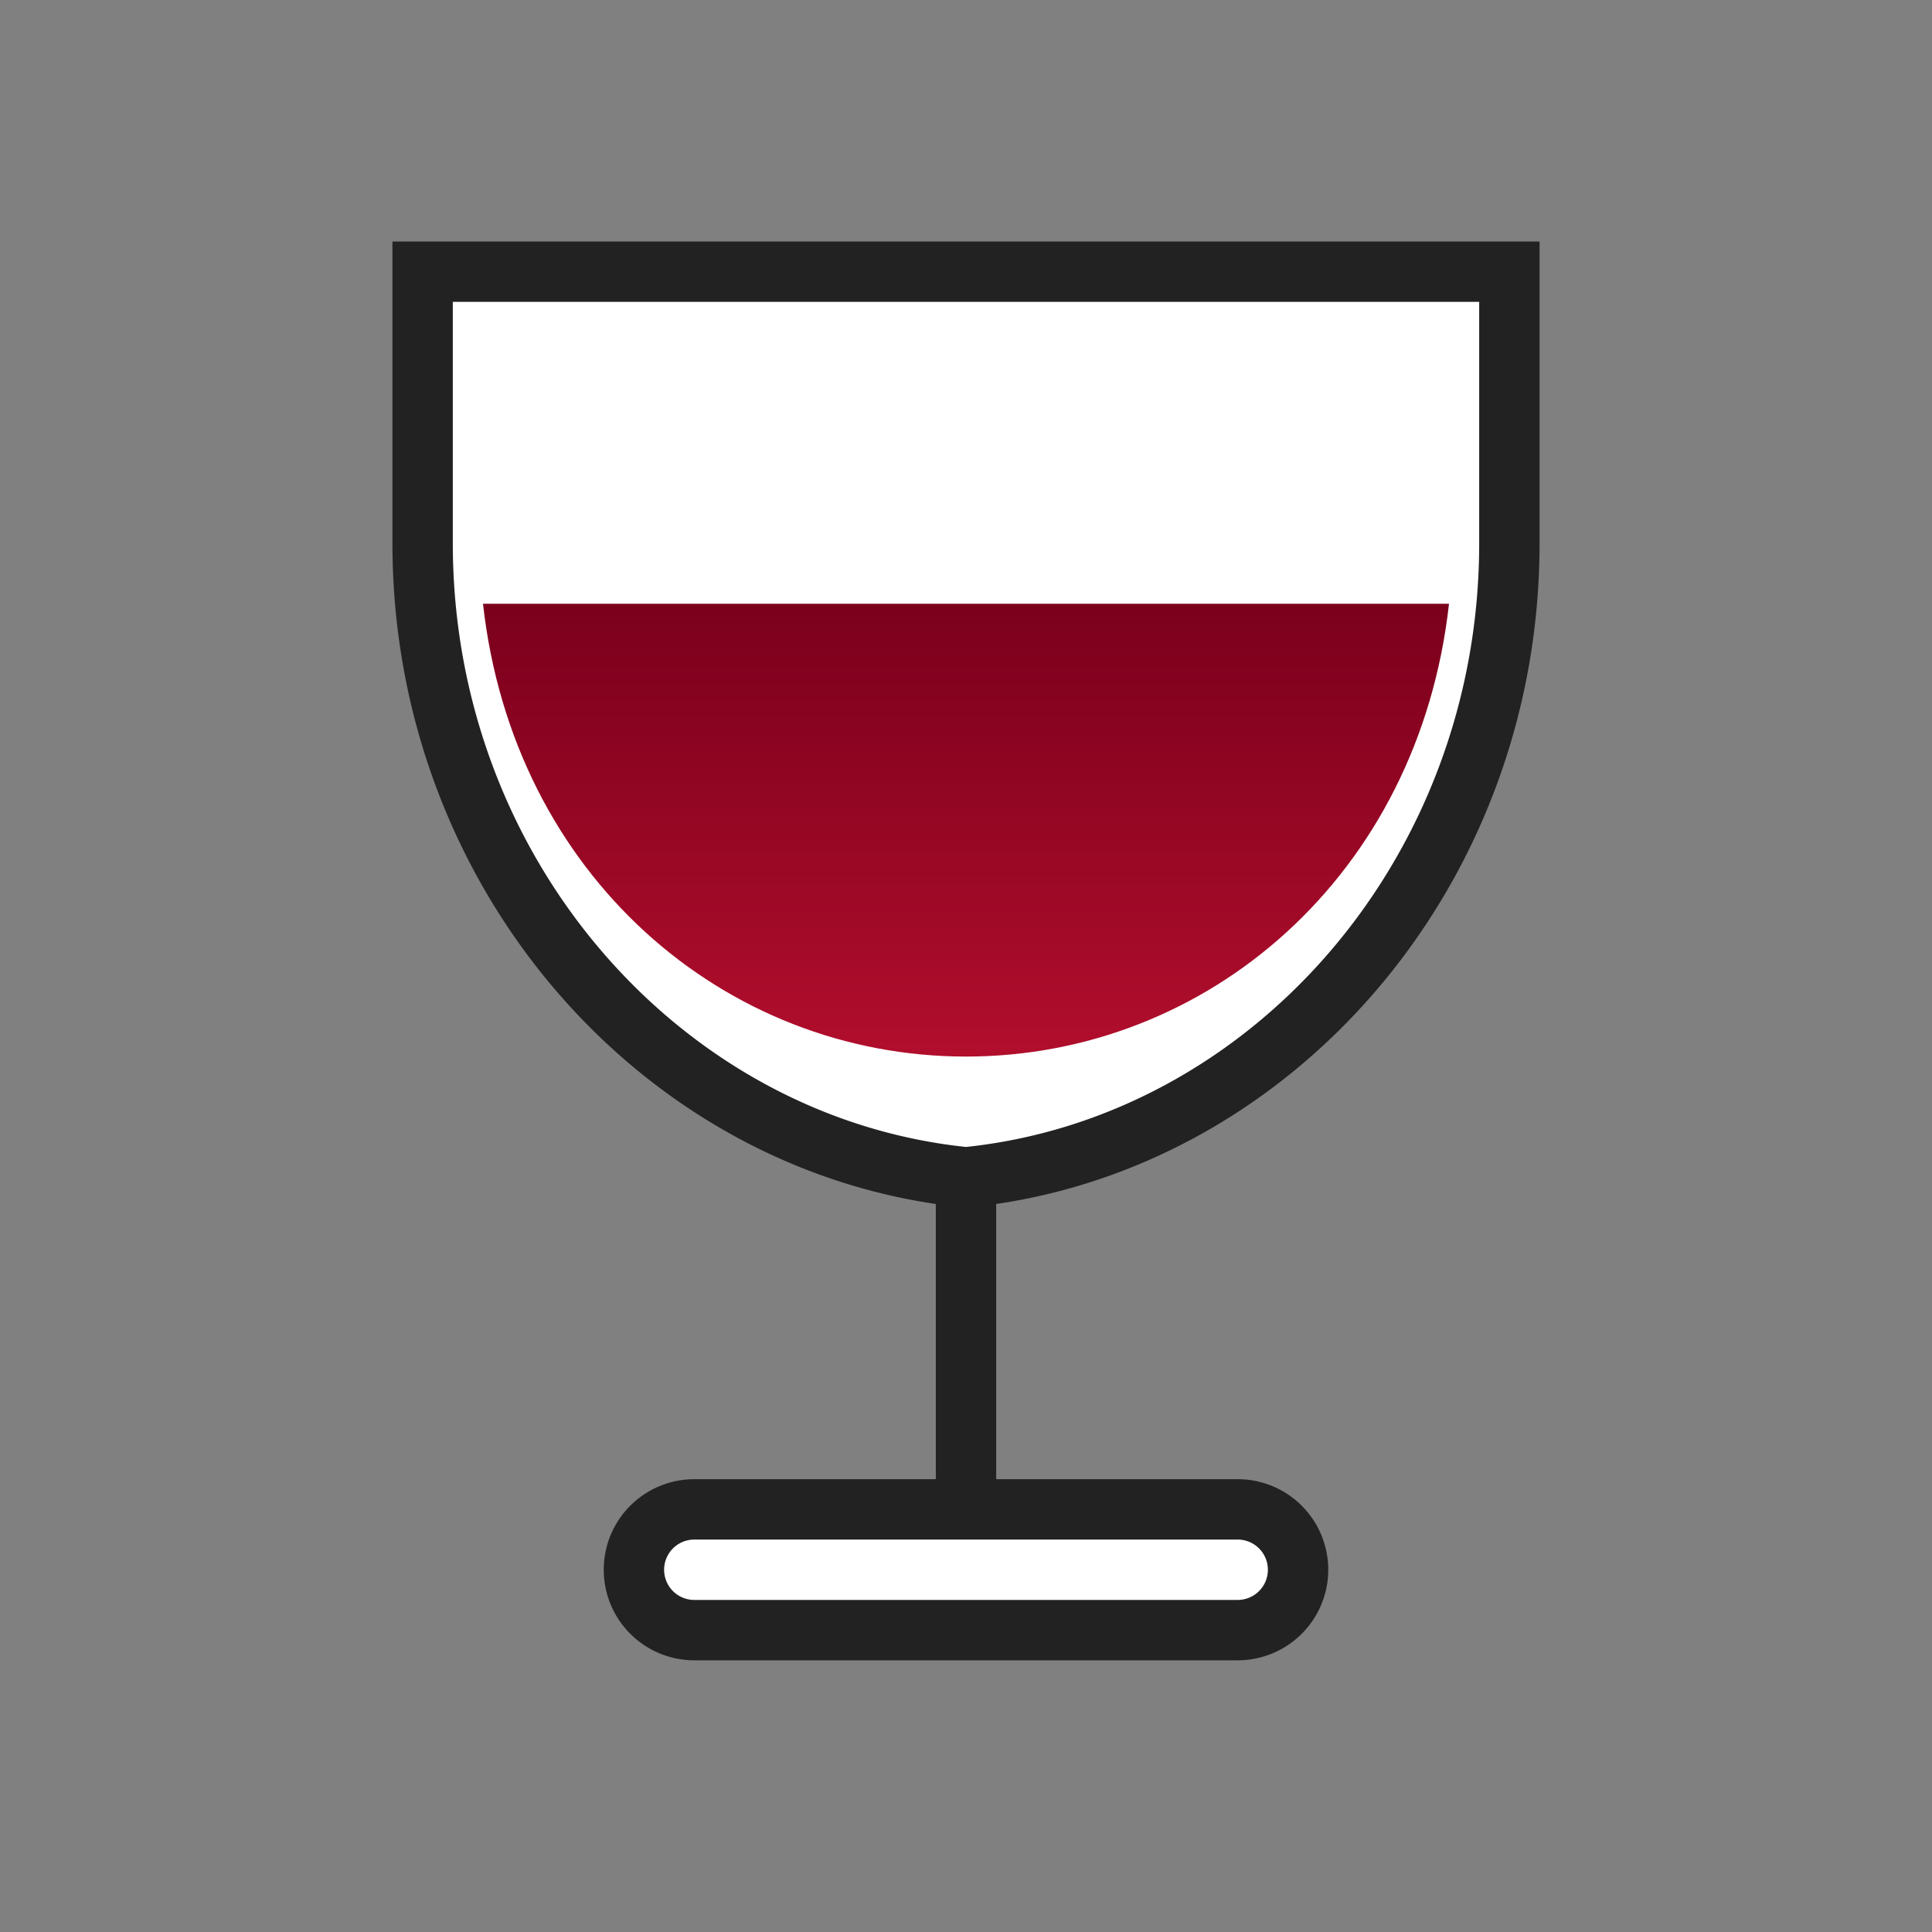
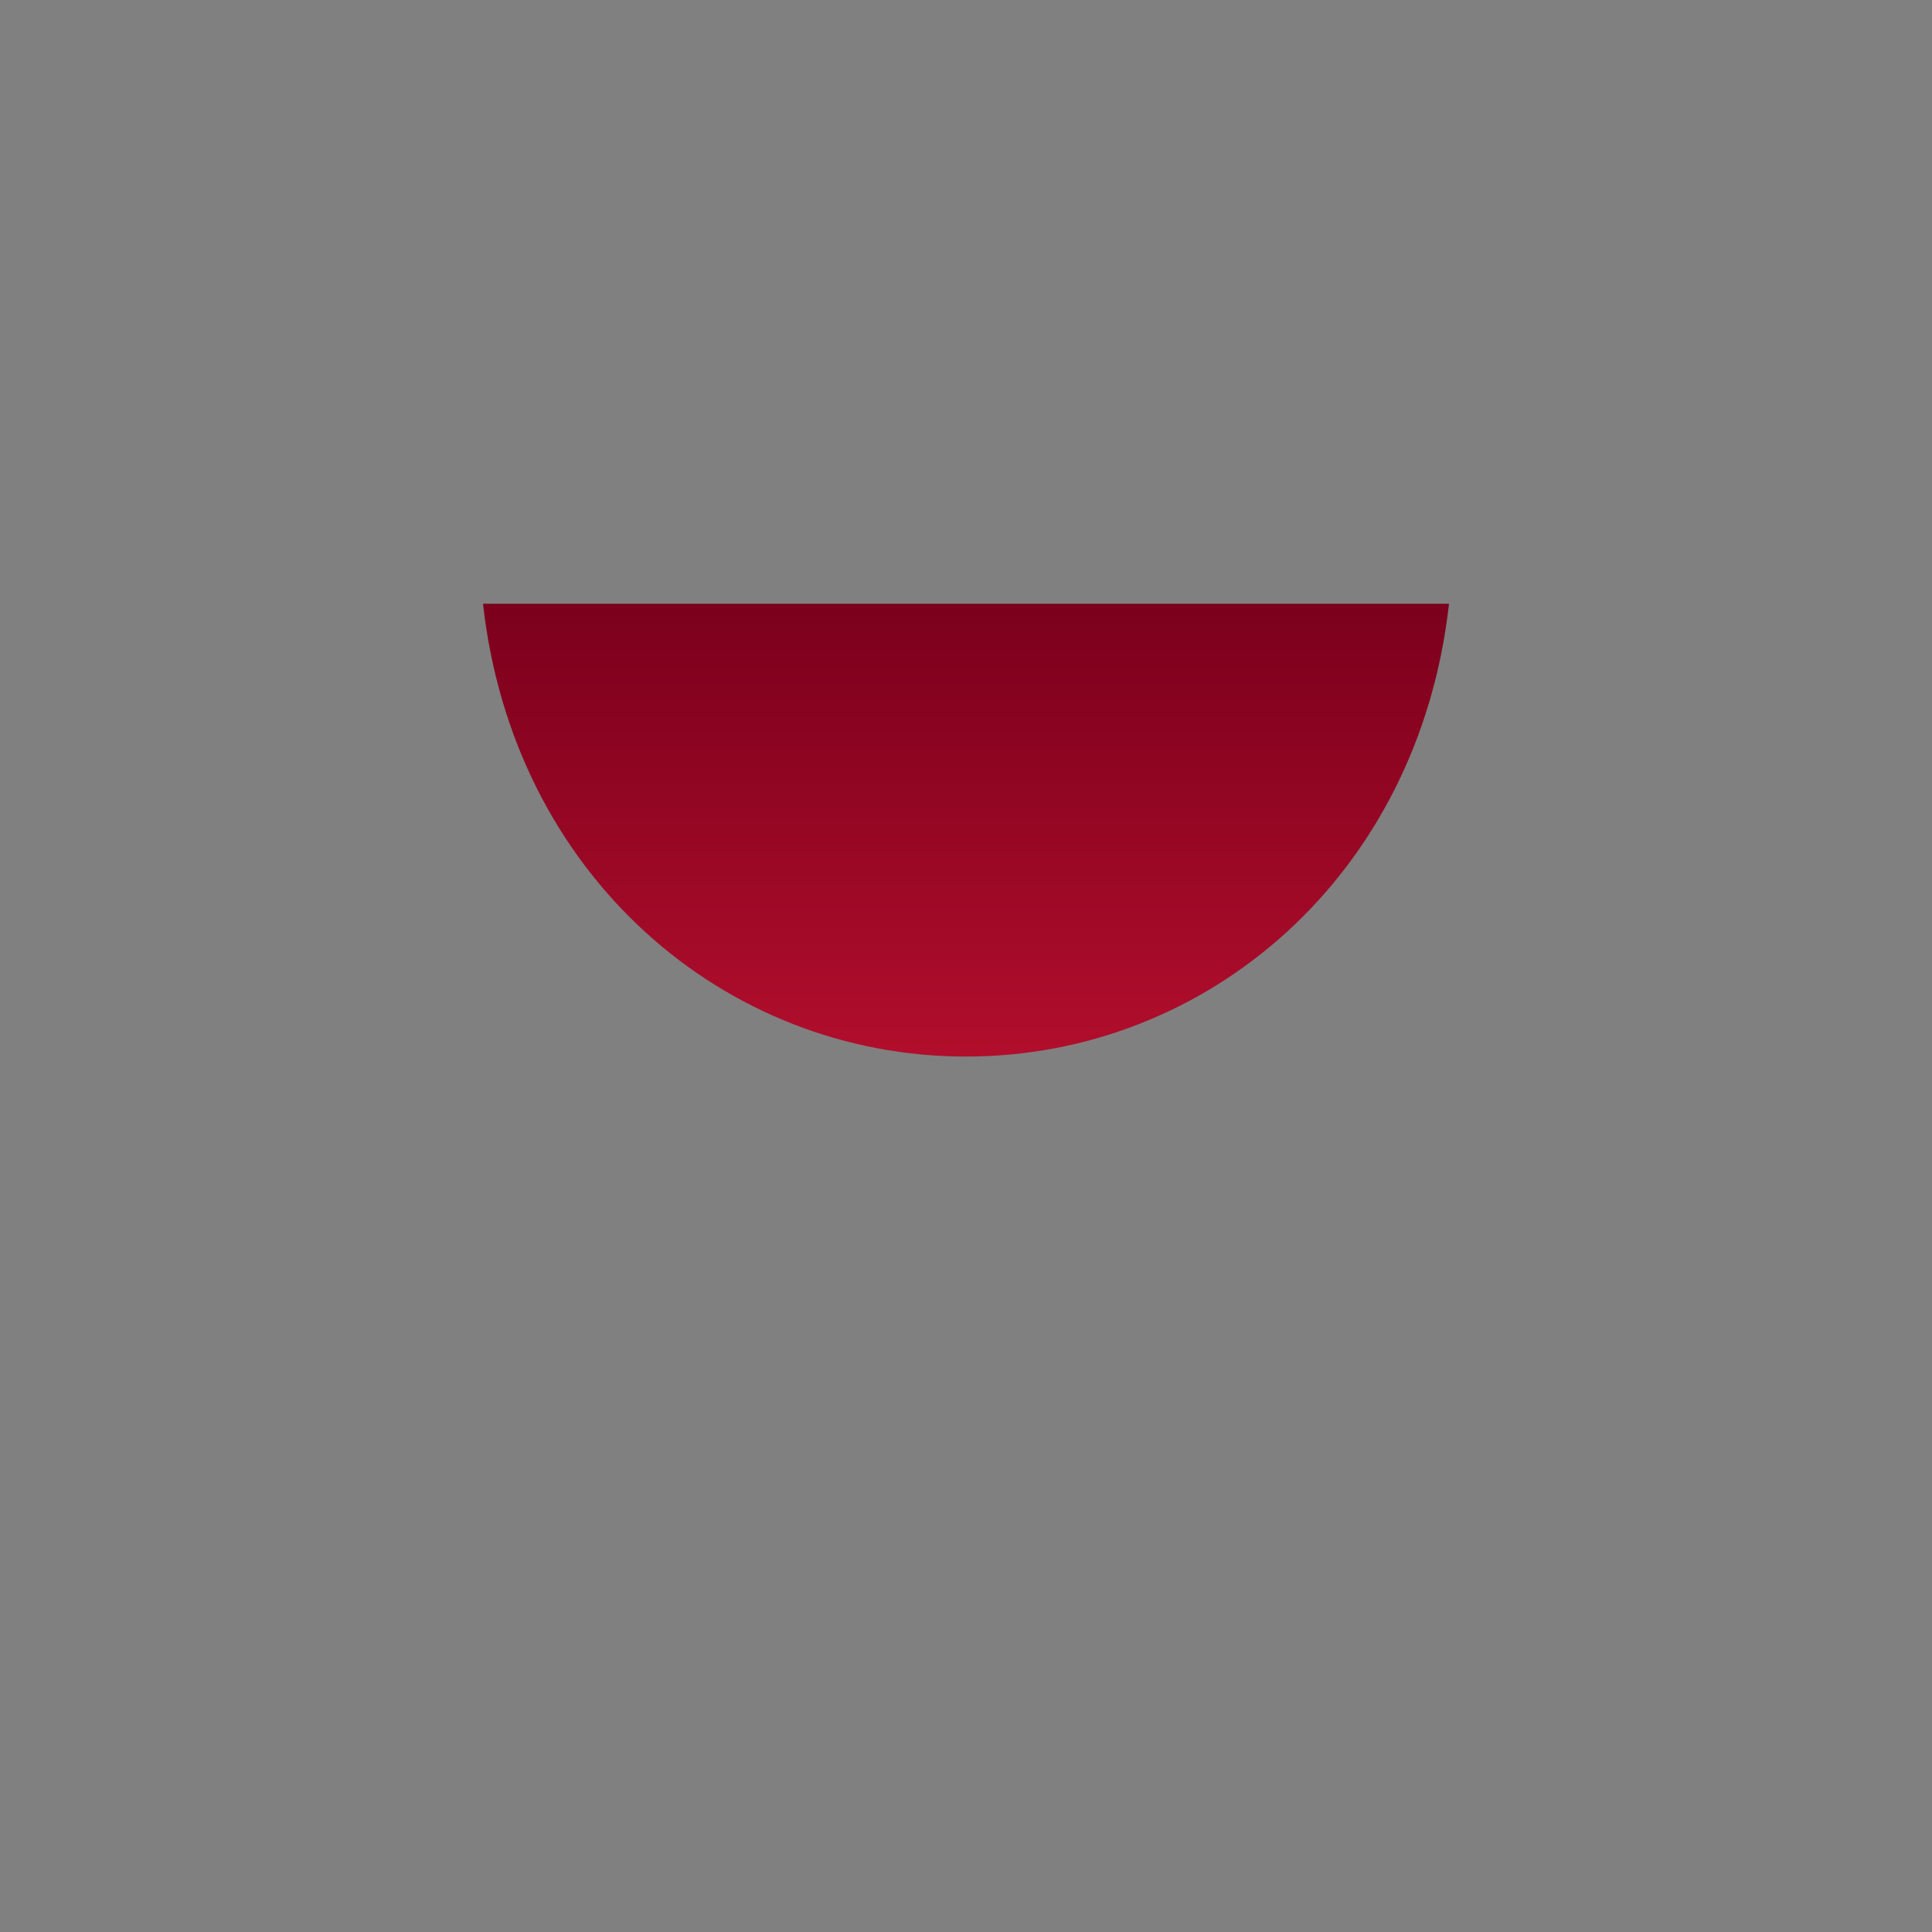
<svg xmlns="http://www.w3.org/2000/svg" viewBox="0 0 128 128">
  <rect x="0" y="0" width="128" height="128" fill="#808080" stroke="none" />
  <defs>
    <linearGradient id="g" x1="0" x2="0" y1="0" y2="1">
      <stop offset="0" stop-color="#7b001c" />
      <stop offset="1" stop-color="#b10e2c" />
    </linearGradient>
  </defs>
-   <path d="M28 18h72v18c0 22-16 40-36 42v22h18a4 4 0 0 1 0 8H46a4 4 0 0 1 0-8h18V78C44 76 28 58 28 36V18z" fill="#ffffff" stroke="#222" stroke-width="4" />
  <path d="M32 40c2 18 16 30 32 30s30-12 32-30H32z" fill="url(#g)" />
</svg>